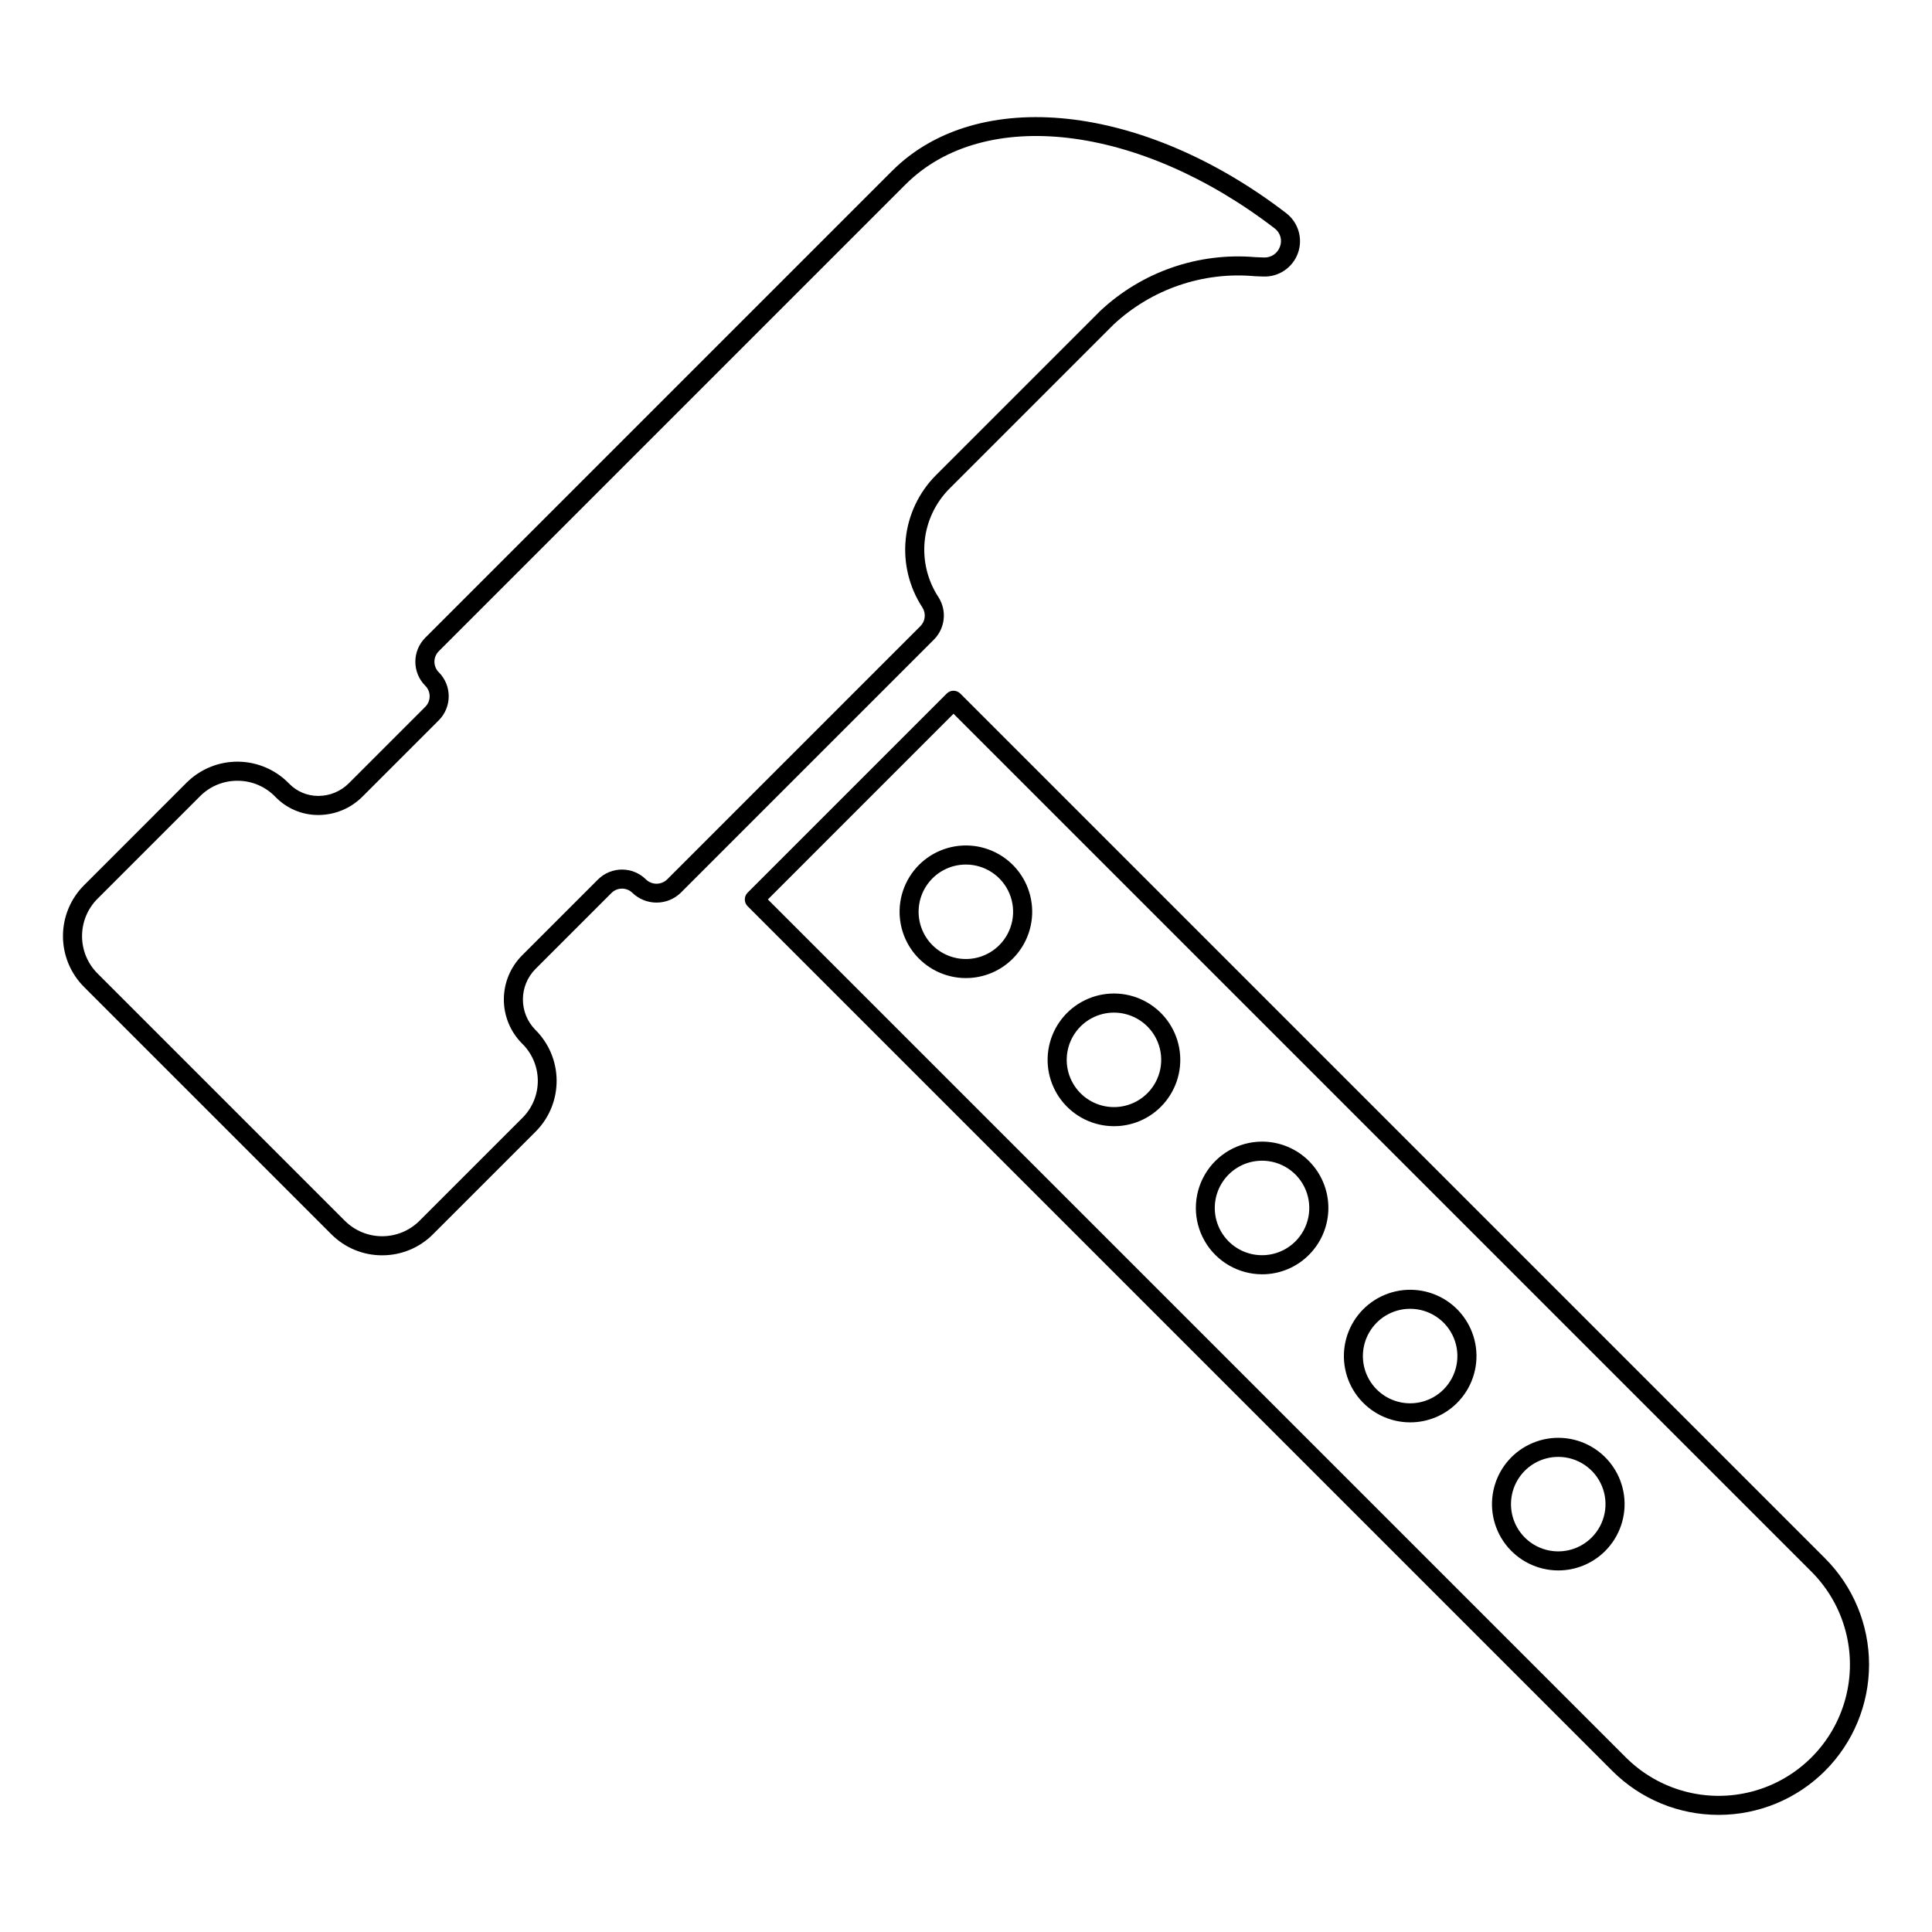
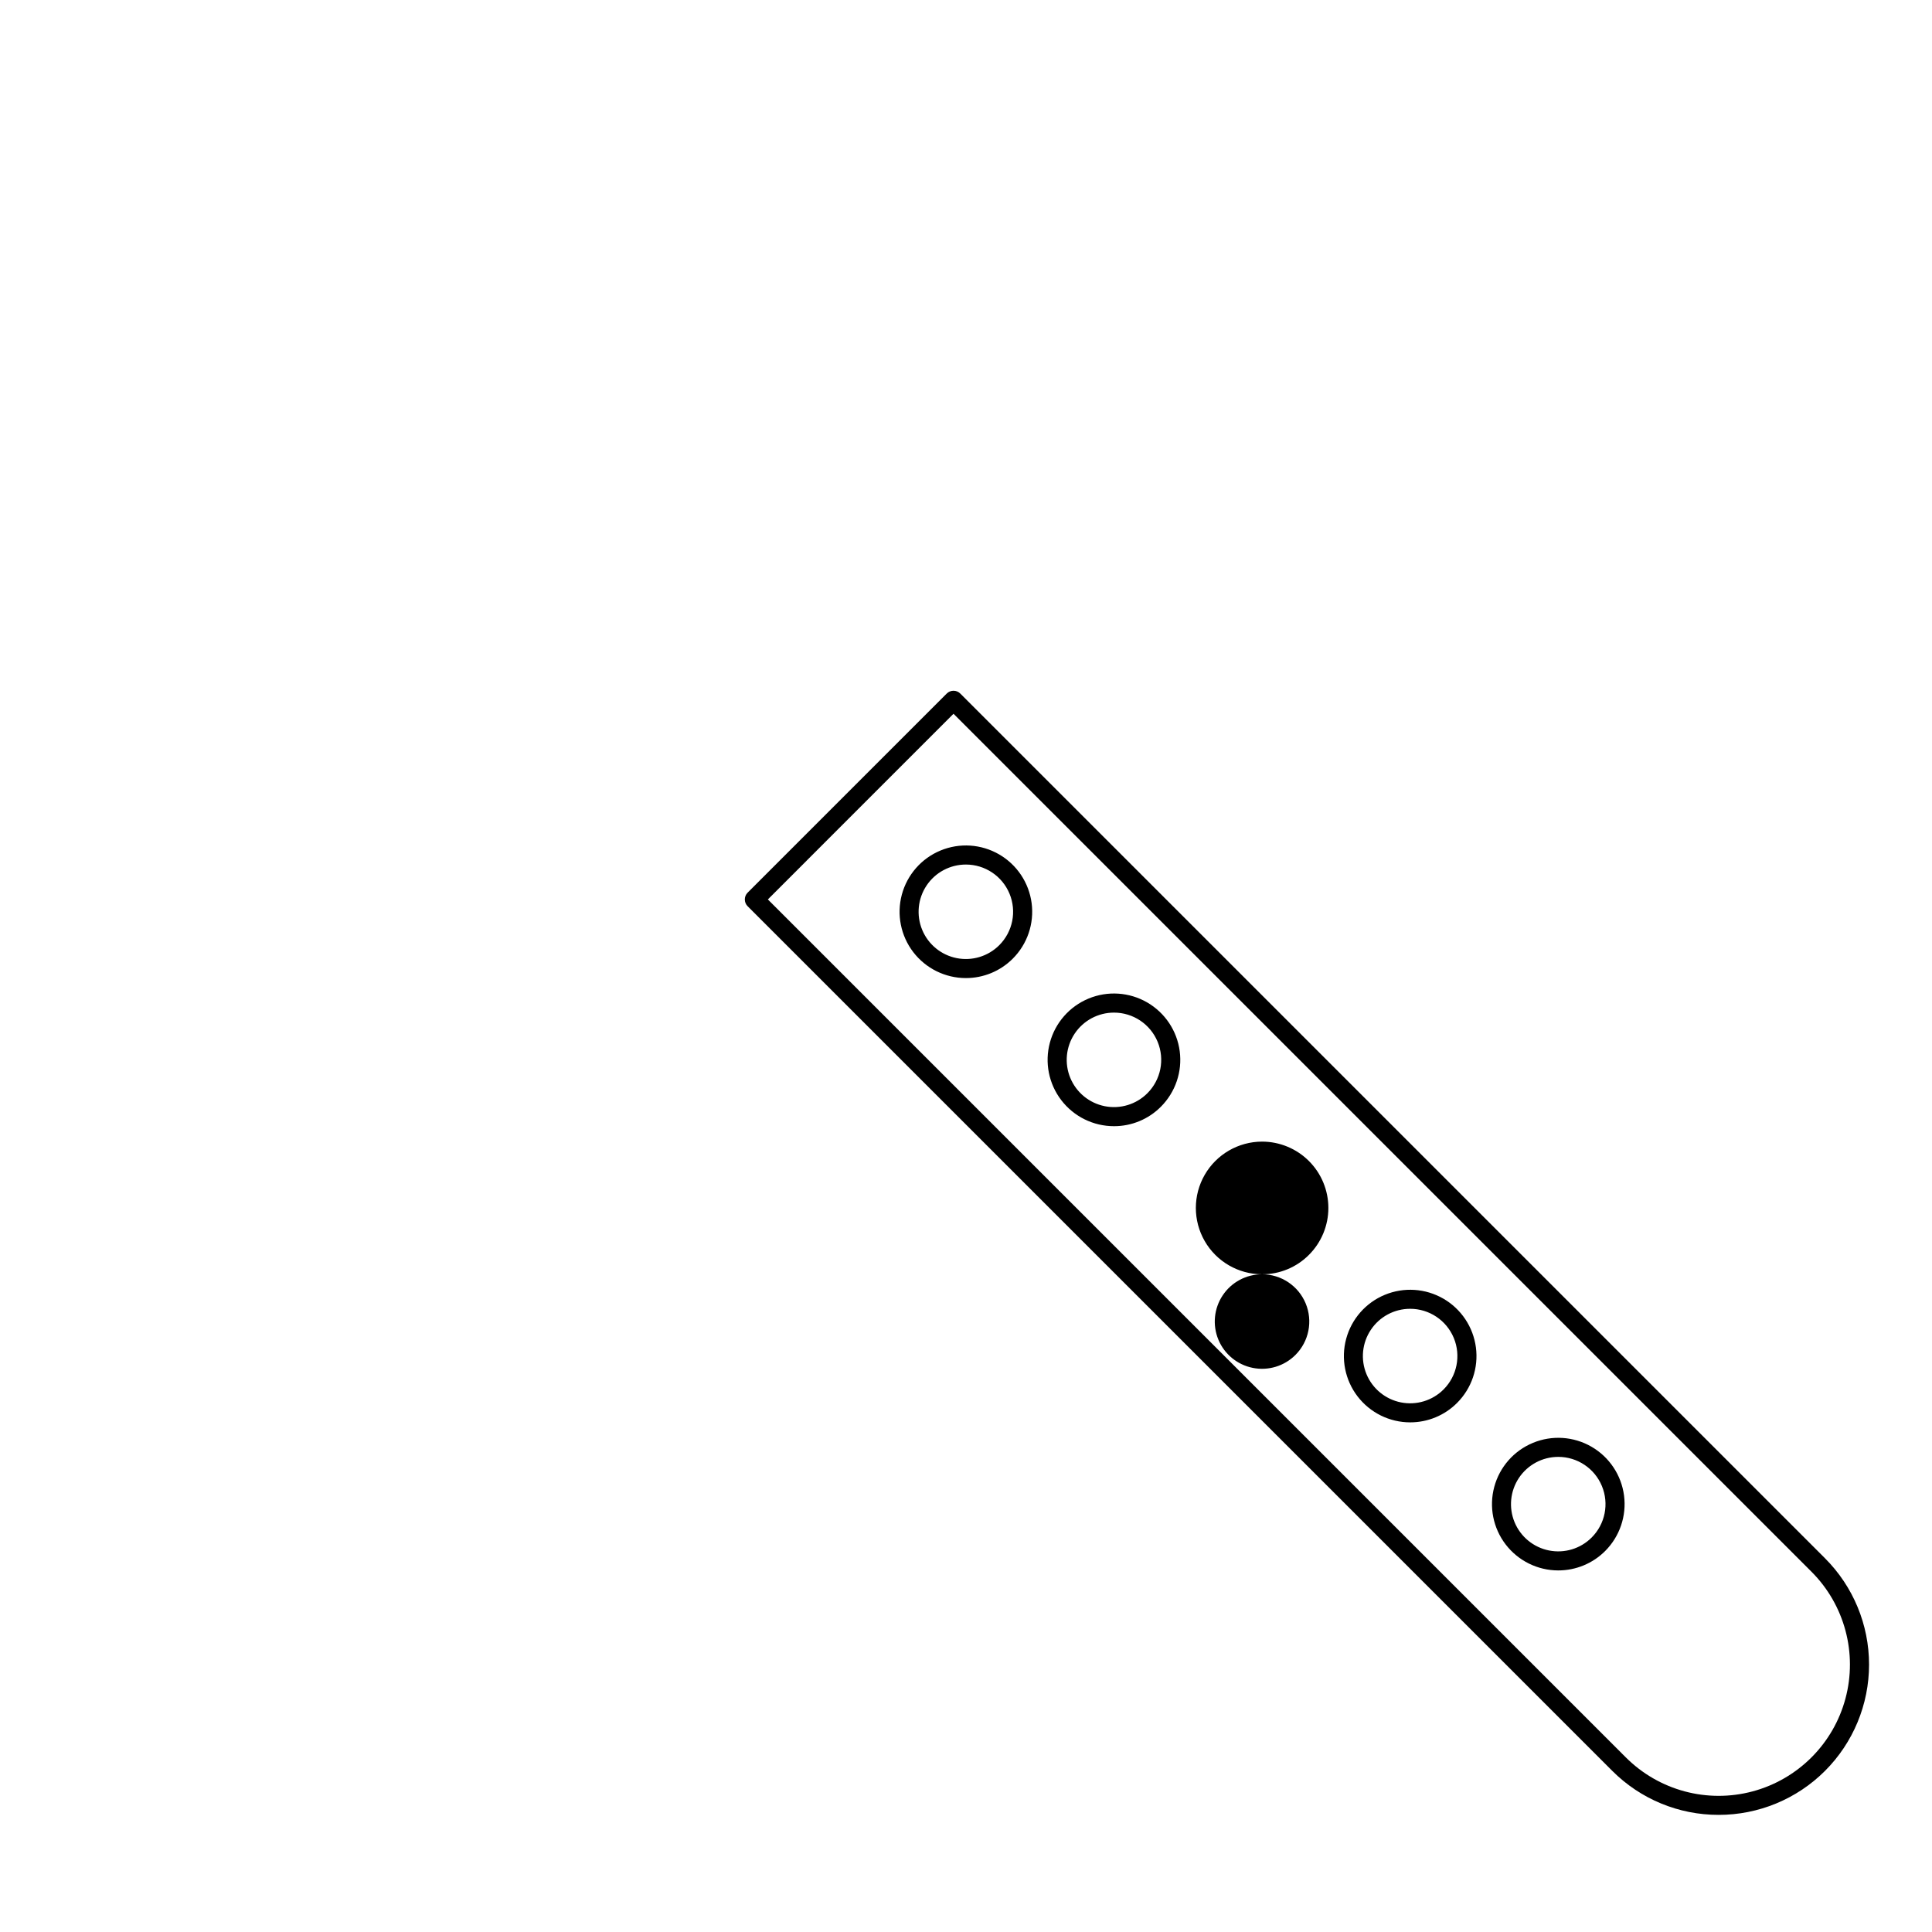
<svg xmlns="http://www.w3.org/2000/svg" fill="#000000" width="800px" height="800px" version="1.1" viewBox="144 144 512 512">
  <g>
-     <path d="m245.28 476.67c-5.059 0.012-9.91-2-13.477-5.586l-65.531-65.531c-3.574-3.574-5.586-8.422-5.586-13.48 0-5.055 2.012-9.902 5.586-13.477l27.16-27.164c3.617-3.613 8.531-5.625 13.645-5.582 5.113 0.047 9.996 2.141 13.547 5.82 2.008 2.074 4.773 3.25 7.664 3.254h0.094c3.016-0.008 5.902-1.203 8.039-3.328l20.285-20.285v-0.004c1.539-1.539 1.539-4.035 0-5.574-1.688-1.688-2.637-3.981-2.637-6.367s0.949-4.676 2.637-6.363l123.7-123.7c22.629-22.633 66.566-17.918 104.47 11.195 3.227 2.496 4.469 6.793 3.074 10.625-1.398 3.836-5.113 6.324-9.188 6.16l-2.293-0.09-0.004-0.004c-13.703-1.227-27.281 3.43-37.348 12.809l-43.504 43.5c-3.707 3.727-6.023 8.613-6.559 13.84-0.531 5.231 0.75 10.484 3.629 14.883 2.32 3.59 1.809 8.312-1.227 11.32l-67.102 67.102c-3.562 3.402-9.168 3.402-12.73 0-1.539-1.535-4.035-1.535-5.578 0.004l-20.125 20.125c-4.441 4.457-4.461 11.668-0.039 16.148 3.566 3.539 5.59 8.34 5.629 13.363 0.043 5.023-1.902 9.859-5.41 13.453l-27.344 27.344h0.004c-3.566 3.586-8.422 5.598-13.48 5.586zm-38.371-125.76c-3.715-0.012-7.281 1.465-9.898 4.102l-27.164 27.16c-5.469 5.469-5.469 14.34 0 19.809l65.531 65.531c2.625 2.625 6.188 4.102 9.902 4.102s7.277-1.477 9.902-4.102l27.344-27.344c2.602-2.629 4.043-6.191 4-9.891-0.047-3.699-1.57-7.227-4.238-9.793-3.062-3.106-4.773-7.293-4.762-11.652 0.012-4.363 1.742-8.543 4.82-11.633l20.125-20.125c3.516-3.508 9.211-3.508 12.73 0 1.559 1.492 4.016 1.492 5.574 0l67.105-67.105c1.34-1.305 1.582-3.375 0.582-4.957-3.519-5.371-5.086-11.785-4.434-18.176 0.648-6.387 3.477-12.355 8.008-16.906l43.504-43.5v-0.004c11.055-10.387 26.012-15.578 41.125-14.281l2.293 0.09c1.891 0.082 3.609-1.078 4.242-2.859 0.676-1.75 0.098-3.738-1.41-4.859-35.871-27.551-77.008-32.438-97.816-11.629l-123.69 123.69c-0.742 0.742-1.156 1.742-1.156 2.789s0.414 2.051 1.156 2.789c3.508 3.519 3.508 9.211 0 12.73l-20.285 20.285h-0.004c-3.086 3.074-7.258 4.801-11.613 4.812h-0.137c-4.246-0.012-8.309-1.742-11.258-4.797-2.606-2.715-6.195-4.254-9.953-4.277z" />
    <path d="m599.46 624.96c-10.57 0.02-20.711-4.176-28.18-11.652l-229.16-229.16c-0.473-0.477-0.738-1.117-0.738-1.789s0.266-1.312 0.738-1.789l52.781-52.777c0.477-0.477 1.117-0.742 1.789-0.742 0.672 0 1.312 0.266 1.789 0.742l229.16 229.16c7.477 7.469 11.68 17.605 11.68 28.176 0 10.566-4.199 20.703-11.676 28.176-7.477 7.469-17.613 11.664-28.184 11.656zm-251.97-242.6 227.37 227.37v-0.004c8.789 8.793 21.602 12.223 33.605 9.008 12.008-3.219 21.387-12.598 24.602-24.602 3.219-12.008-0.215-24.82-9.004-33.609l-227.37-227.37z" />
    <path d="m556.95 560.18c-5.465-0.004-10.613-2.551-13.938-6.887-3.32-4.336-4.438-9.969-3.019-15.246 1.414-5.273 5.207-9.59 10.254-11.676 5.047-2.09 10.781-1.711 15.508 1.023 4.731 2.734 7.918 7.512 8.629 12.93 0.711 5.414-1.141 10.852-5.004 14.715-3.297 3.297-7.769 5.148-12.43 5.141zm0-30.086v-0.004c-4.184 0-8.09 2.09-10.414 5.566-2.32 3.477-2.754 7.887-1.156 11.75 1.602 3.863 5.027 6.672 9.129 7.484 4.102 0.816 8.34-0.469 11.297-3.43 3.582-3.578 4.656-8.965 2.715-13.645-1.938-4.68-6.508-7.731-11.57-7.727z" />
    <path d="m517.7 520.94c-5.461-0.004-10.609-2.551-13.934-6.883-3.32-4.336-4.438-9.973-3.019-15.246 1.418-5.273 5.207-9.59 10.254-11.676 5.047-2.086 10.777-1.707 15.508 1.023 4.727 2.734 7.914 7.512 8.625 12.926 0.711 5.418-1.137 10.855-5.004 14.715-3.293 3.301-7.766 5.148-12.43 5.141zm0-30.094c-4.184 0-8.09 2.086-10.41 5.566-2.324 3.477-2.758 7.883-1.16 11.746 1.602 3.867 5.027 6.676 9.129 7.492 4.102 0.816 8.34-0.469 11.297-3.426 3.582-3.582 4.652-8.969 2.715-13.648-1.938-4.68-6.504-7.731-11.57-7.731z" />
-     <path d="m478.45 481.7c-6.269-0.016-12.059-3.367-15.188-8.801-3.133-5.434-3.133-12.125 0-17.559 3.129-5.43 8.918-8.785 15.188-8.801h0.004c4.66 0 9.133 1.852 12.43 5.148s5.148 7.769 5.148 12.434c0 4.66-1.852 9.133-5.148 12.43-3.289 3.309-7.766 5.164-12.434 5.148zm0-30.102c-4.184 0-8.09 2.086-10.41 5.566-2.324 3.477-2.758 7.883-1.16 11.75 1.602 3.863 5.027 6.672 9.129 7.488 4.102 0.816 8.34-0.469 11.297-3.43 3.582-3.582 4.652-8.965 2.715-13.645s-6.504-7.731-11.57-7.731z" />
+     <path d="m478.45 481.7c-6.269-0.016-12.059-3.367-15.188-8.801-3.133-5.434-3.133-12.125 0-17.559 3.129-5.43 8.918-8.785 15.188-8.801h0.004c4.66 0 9.133 1.852 12.43 5.148s5.148 7.769 5.148 12.434c0 4.66-1.852 9.133-5.148 12.43-3.289 3.309-7.766 5.164-12.434 5.148zc-4.184 0-8.09 2.086-10.41 5.566-2.324 3.477-2.758 7.883-1.16 11.75 1.602 3.863 5.027 6.672 9.129 7.488 4.102 0.816 8.34-0.469 11.297-3.43 3.582-3.582 4.652-8.965 2.715-13.645s-6.504-7.731-11.57-7.731z" />
    <path d="m439.21 442.45h-0.004c-5.465 0-10.617-2.543-13.945-6.879-3.328-4.336-4.449-9.973-3.035-15.25 1.418-5.281 5.207-9.602 10.254-11.691 5.051-2.094 10.785-1.715 15.52 1.016 4.731 2.734 7.926 7.512 8.637 12.93 0.715 5.418-1.133 10.863-4.996 14.727-3.289 3.309-7.766 5.16-12.43 5.148zm0-30.098c-4.18 0.004-8.086 2.09-10.41 5.566-2.32 3.477-2.758 7.883-1.156 11.746 1.602 3.863 5.023 6.672 9.125 7.488 4.102 0.816 8.34-0.473 11.293-3.426 3.586-3.582 4.656-8.969 2.719-13.648-1.938-4.68-6.504-7.727-11.57-7.727z" />
    <path d="m399.96 403.2c-5.461-0.004-10.613-2.547-13.938-6.883-3.32-4.336-4.438-9.969-3.023-15.246 1.418-5.273 5.207-9.594 10.258-11.68 5.047-2.086 10.777-1.711 15.508 1.023 4.731 2.734 7.918 7.512 8.629 12.93 0.711 5.414-1.141 10.855-5.004 14.715-3.293 3.297-7.766 5.148-12.43 5.141zm-0.004-30.086c-4.18 0-8.086 2.086-10.406 5.562-2.324 3.477-2.758 7.887-1.156 11.75 1.602 3.859 5.023 6.668 9.125 7.484 4.102 0.816 8.34-0.469 11.297-3.426 3.582-3.582 4.656-8.969 2.715-13.648-1.938-4.68-6.508-7.727-11.574-7.723z" />
  </g>
</svg>